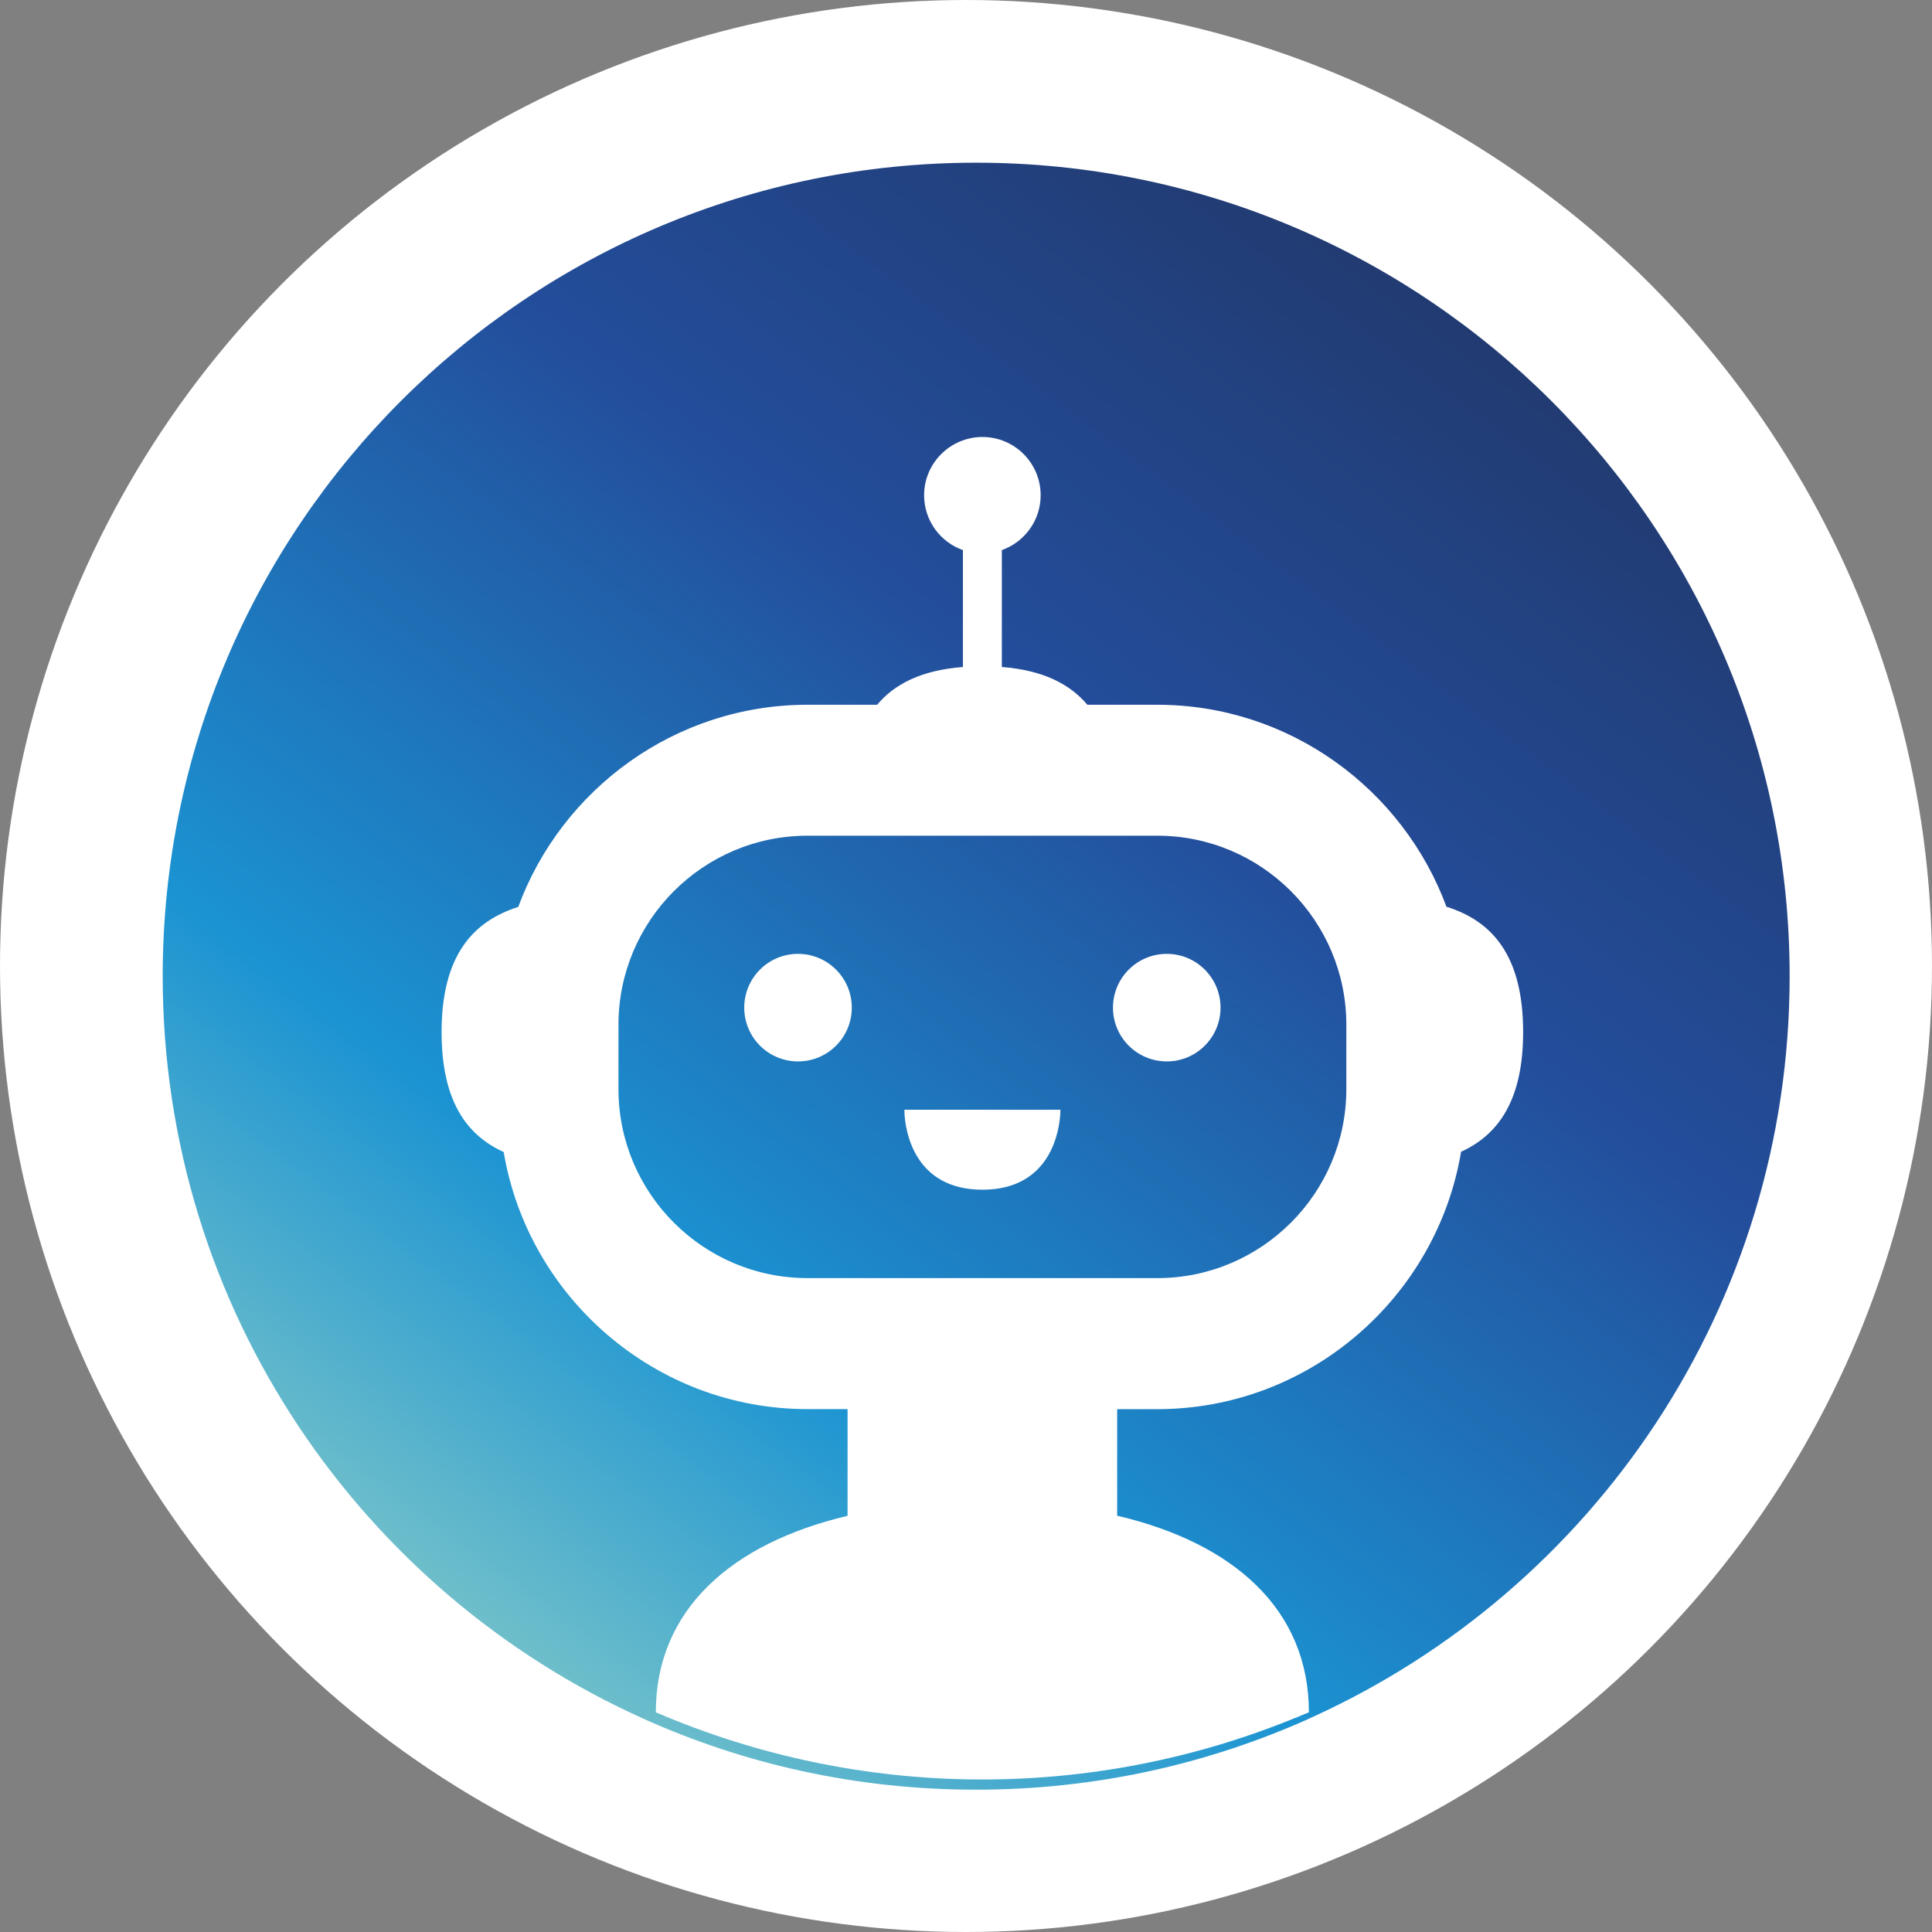
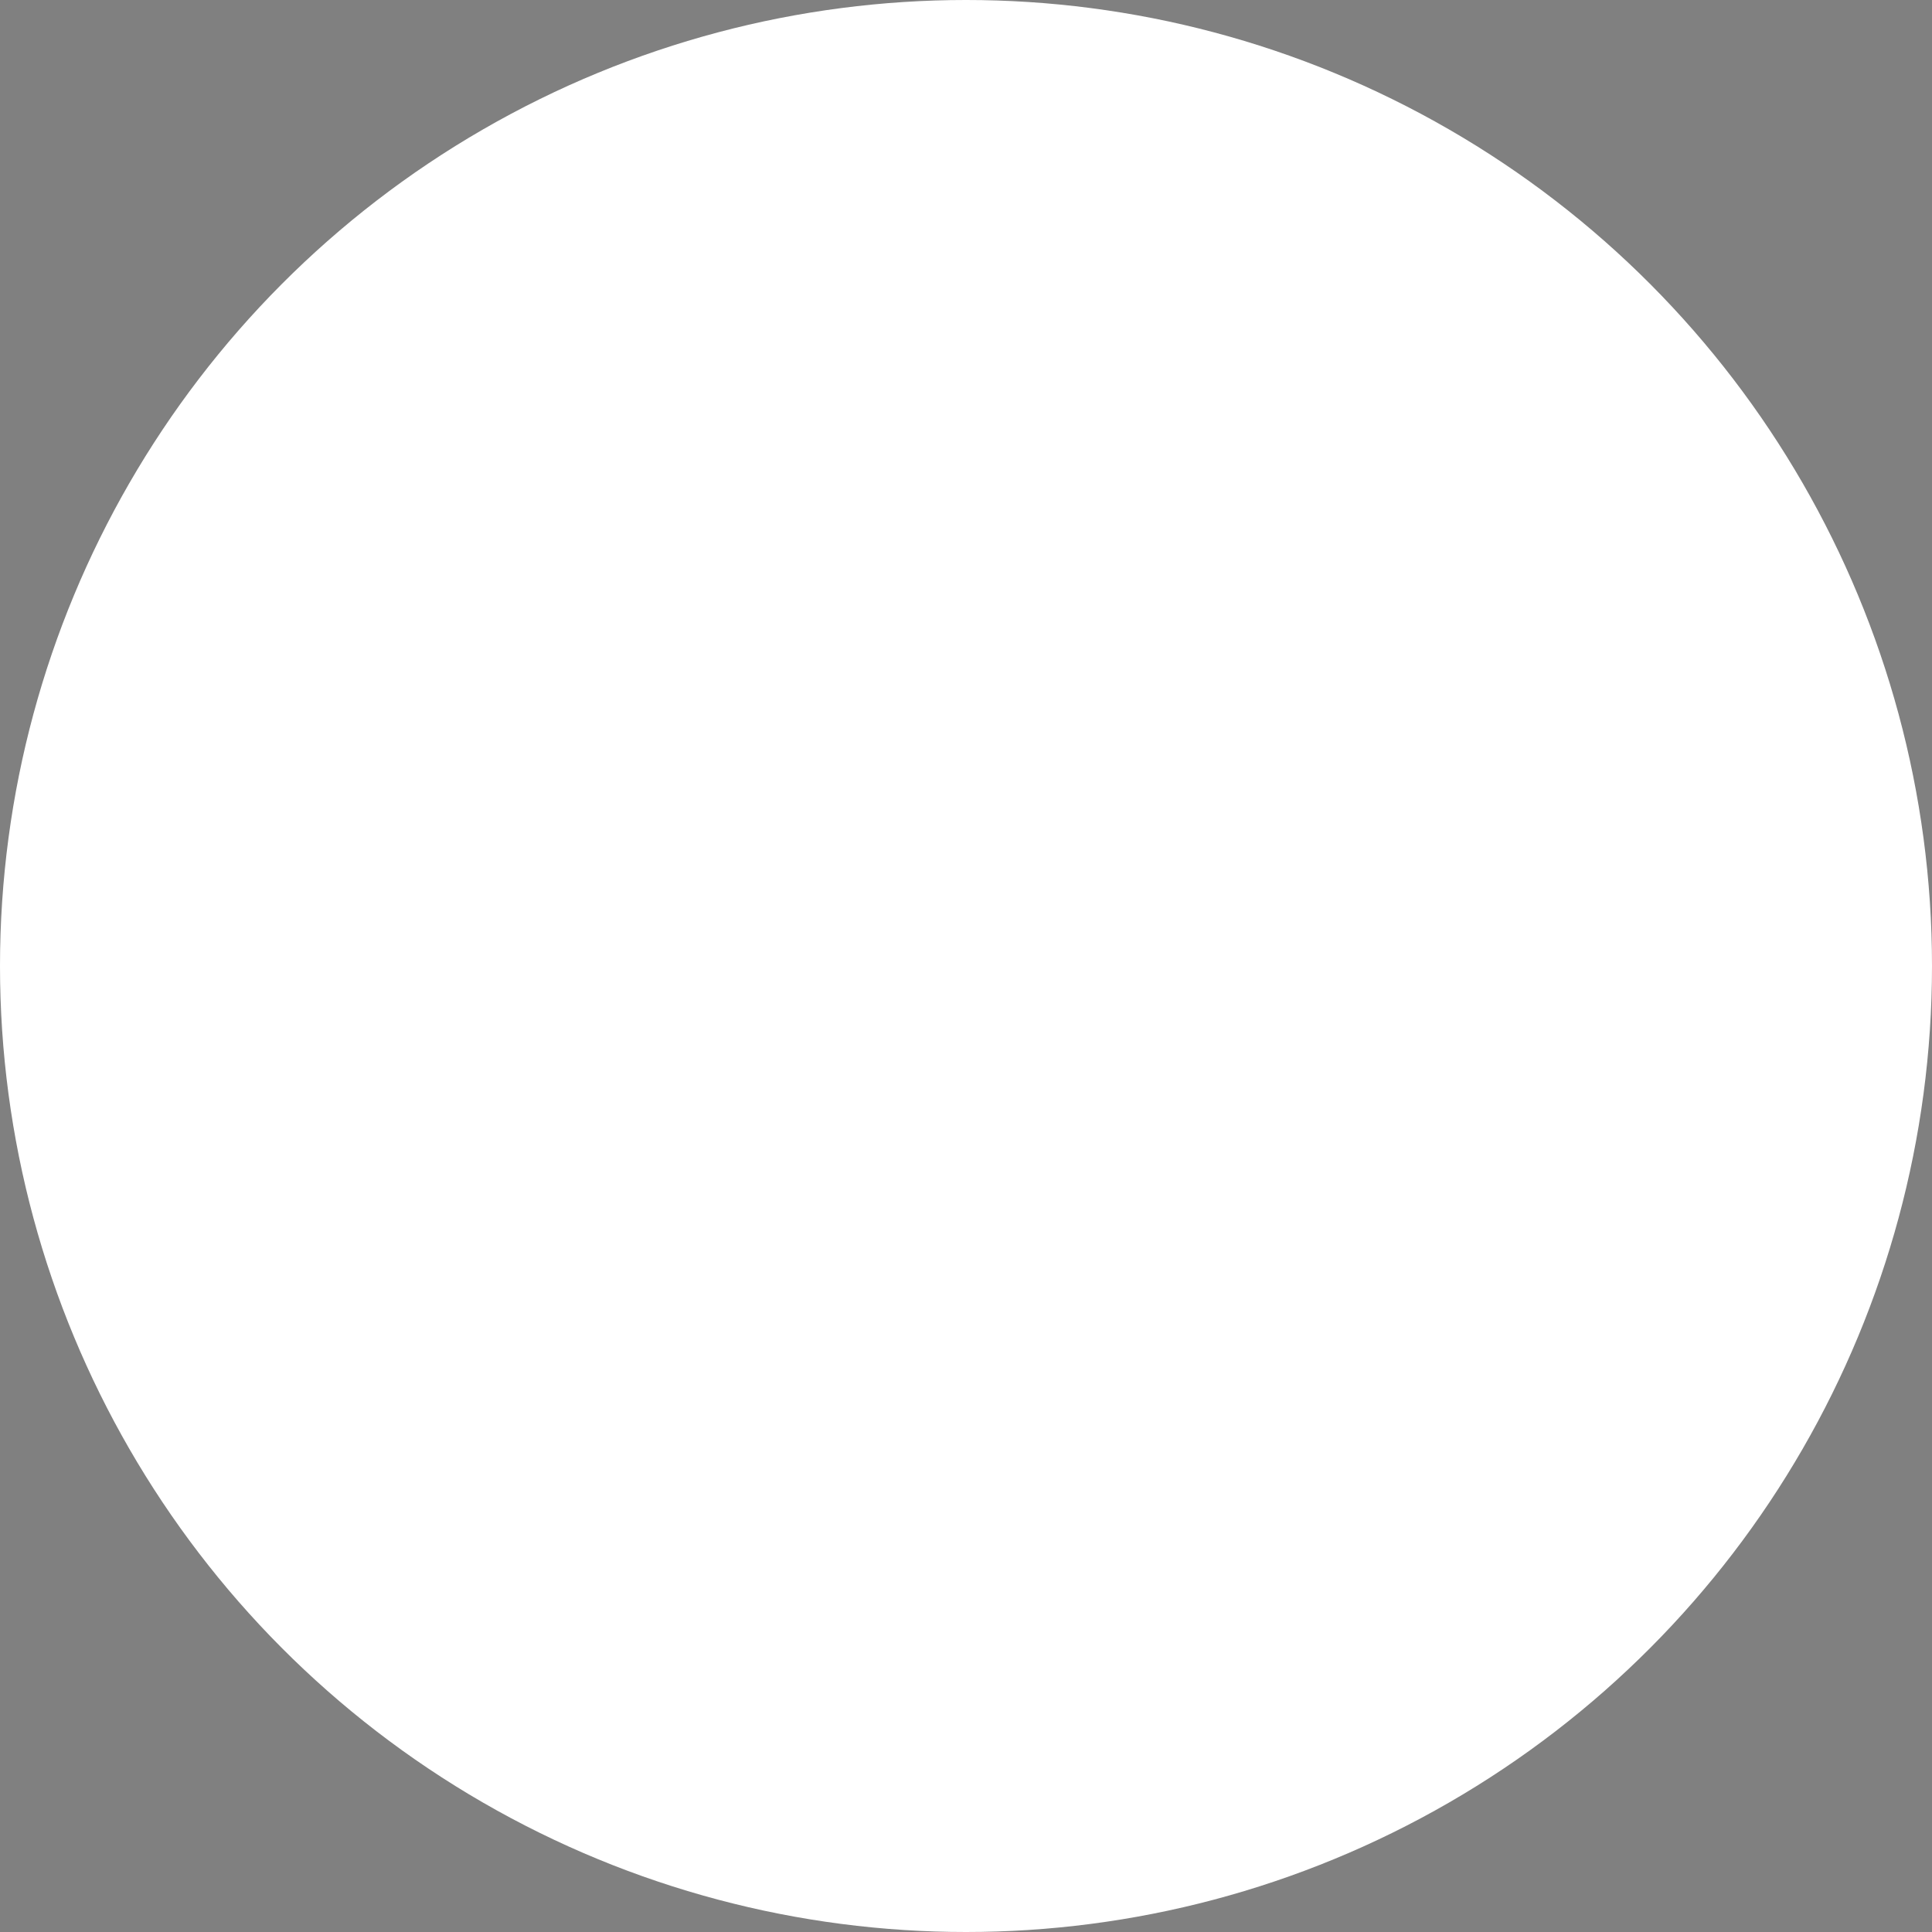
<svg xmlns="http://www.w3.org/2000/svg" width="95" height="95" viewBox="0 0 95 95" fill="none">
  <rect x="0" y="0" width="95" height="95" fill="#808080" stroke="none" />
  <circle cx="47.5" cy="47.5" r="47.5" fill="white" />
  <g clip-path="url(#clip0_59_273)">
    <path d="M64.506 84.445C78.362 78.16 88 64.206 88 47.999C88 25.908 70.09 8 47.999 8C25.908 8 8 25.908 8 47.999C8 56.184 10.461 63.793 14.68 70.133C18.838 76.379 24.704 81.392 31.611 84.499M64.506 84.448C59.474 86.73 53.885 88.002 47.999 88.002C42.112 88.002 36.612 86.751 31.611 84.501" fill="url(#paint0_linear_59_273)" />
-     <path d="M71.123 44.582C68.984 38.802 63.406 34.654 56.907 34.654H53.466C52.607 33.631 51.282 32.955 49.262 32.797V27.05C50.371 26.656 51.171 25.599 51.171 24.352C51.171 22.768 49.887 21.488 48.309 21.488C46.731 21.488 45.44 22.77 45.44 24.352C45.44 25.599 46.238 26.656 47.349 27.05V32.797C45.315 32.955 43.988 33.629 43.131 34.654H39.704C33.201 34.654 27.619 38.806 25.484 44.594C23.234 45.311 21.714 47.011 21.714 50.75C21.714 54.101 22.918 55.81 24.767 56.647C25.971 63.797 32.227 69.289 39.704 69.289H41.676V74.536C35.946 75.892 32.25 79.167 32.248 84.197C42.317 88.526 53.71 88.604 63.839 84.412L64.361 84.197C64.359 79.159 60.69 75.88 54.933 74.53V69.291H56.905C64.39 69.291 70.646 63.792 71.844 56.634C73.693 55.792 74.895 54.078 74.895 50.752C74.895 46.982 73.373 45.291 71.121 44.584L71.123 44.582ZM66.202 53.552C66.202 58.679 62.031 62.847 56.907 62.847H39.706C34.58 62.847 30.411 58.677 30.411 53.552V50.39C30.411 45.264 34.58 41.093 39.706 41.093H56.907C62.033 41.093 66.202 45.264 66.202 50.39V53.552Z" fill="white" />
-     <path d="M39.24 46.903C37.777 46.903 36.596 48.087 36.596 49.548C36.596 51.008 37.777 52.192 39.24 52.192C40.703 52.192 41.884 51.008 41.884 49.548C41.884 48.087 40.699 46.903 39.24 46.903Z" fill="white" />
-     <path d="M44.473 54.715C44.514 55.626 44.962 58.5 48.307 58.5C51.651 58.5 52.097 55.626 52.139 54.715C52.143 54.658 52.143 54.606 52.143 54.567H44.471C44.471 54.606 44.471 54.658 44.475 54.715H44.473Z" fill="white" />
+     <path d="M39.24 46.903C37.777 46.903 36.596 48.087 36.596 49.548C40.703 52.192 41.884 51.008 41.884 49.548C41.884 48.087 40.699 46.903 39.24 46.903Z" fill="white" />
    <path d="M60.016 49.548C60.016 48.087 58.833 46.903 57.372 46.903C55.911 46.903 54.727 48.087 54.727 49.548C54.727 51.008 55.911 52.192 57.372 52.192C58.833 52.192 60.016 51.008 60.016 49.548Z" fill="white" />
  </g>
  <defs>
    <linearGradient id="paint0_linear_59_273" x1="77.125" y1="8.869" x2="19" y2="86.96" gradientUnits="userSpaceOnUse">
      <stop stop-color="#213564" />
      <stop offset="0.37" stop-color="#234E9C" />
      <stop offset="0.71" stop-color="#1B93D2" />
      <stop offset="0.97" stop-color="#86CBC8" />
    </linearGradient>
    <clipPath id="clip0_59_273">
-       <rect width="80" height="80" fill="white" transform="translate(8 8)" />
-     </clipPath>
+       </clipPath>
  </defs>
</svg>